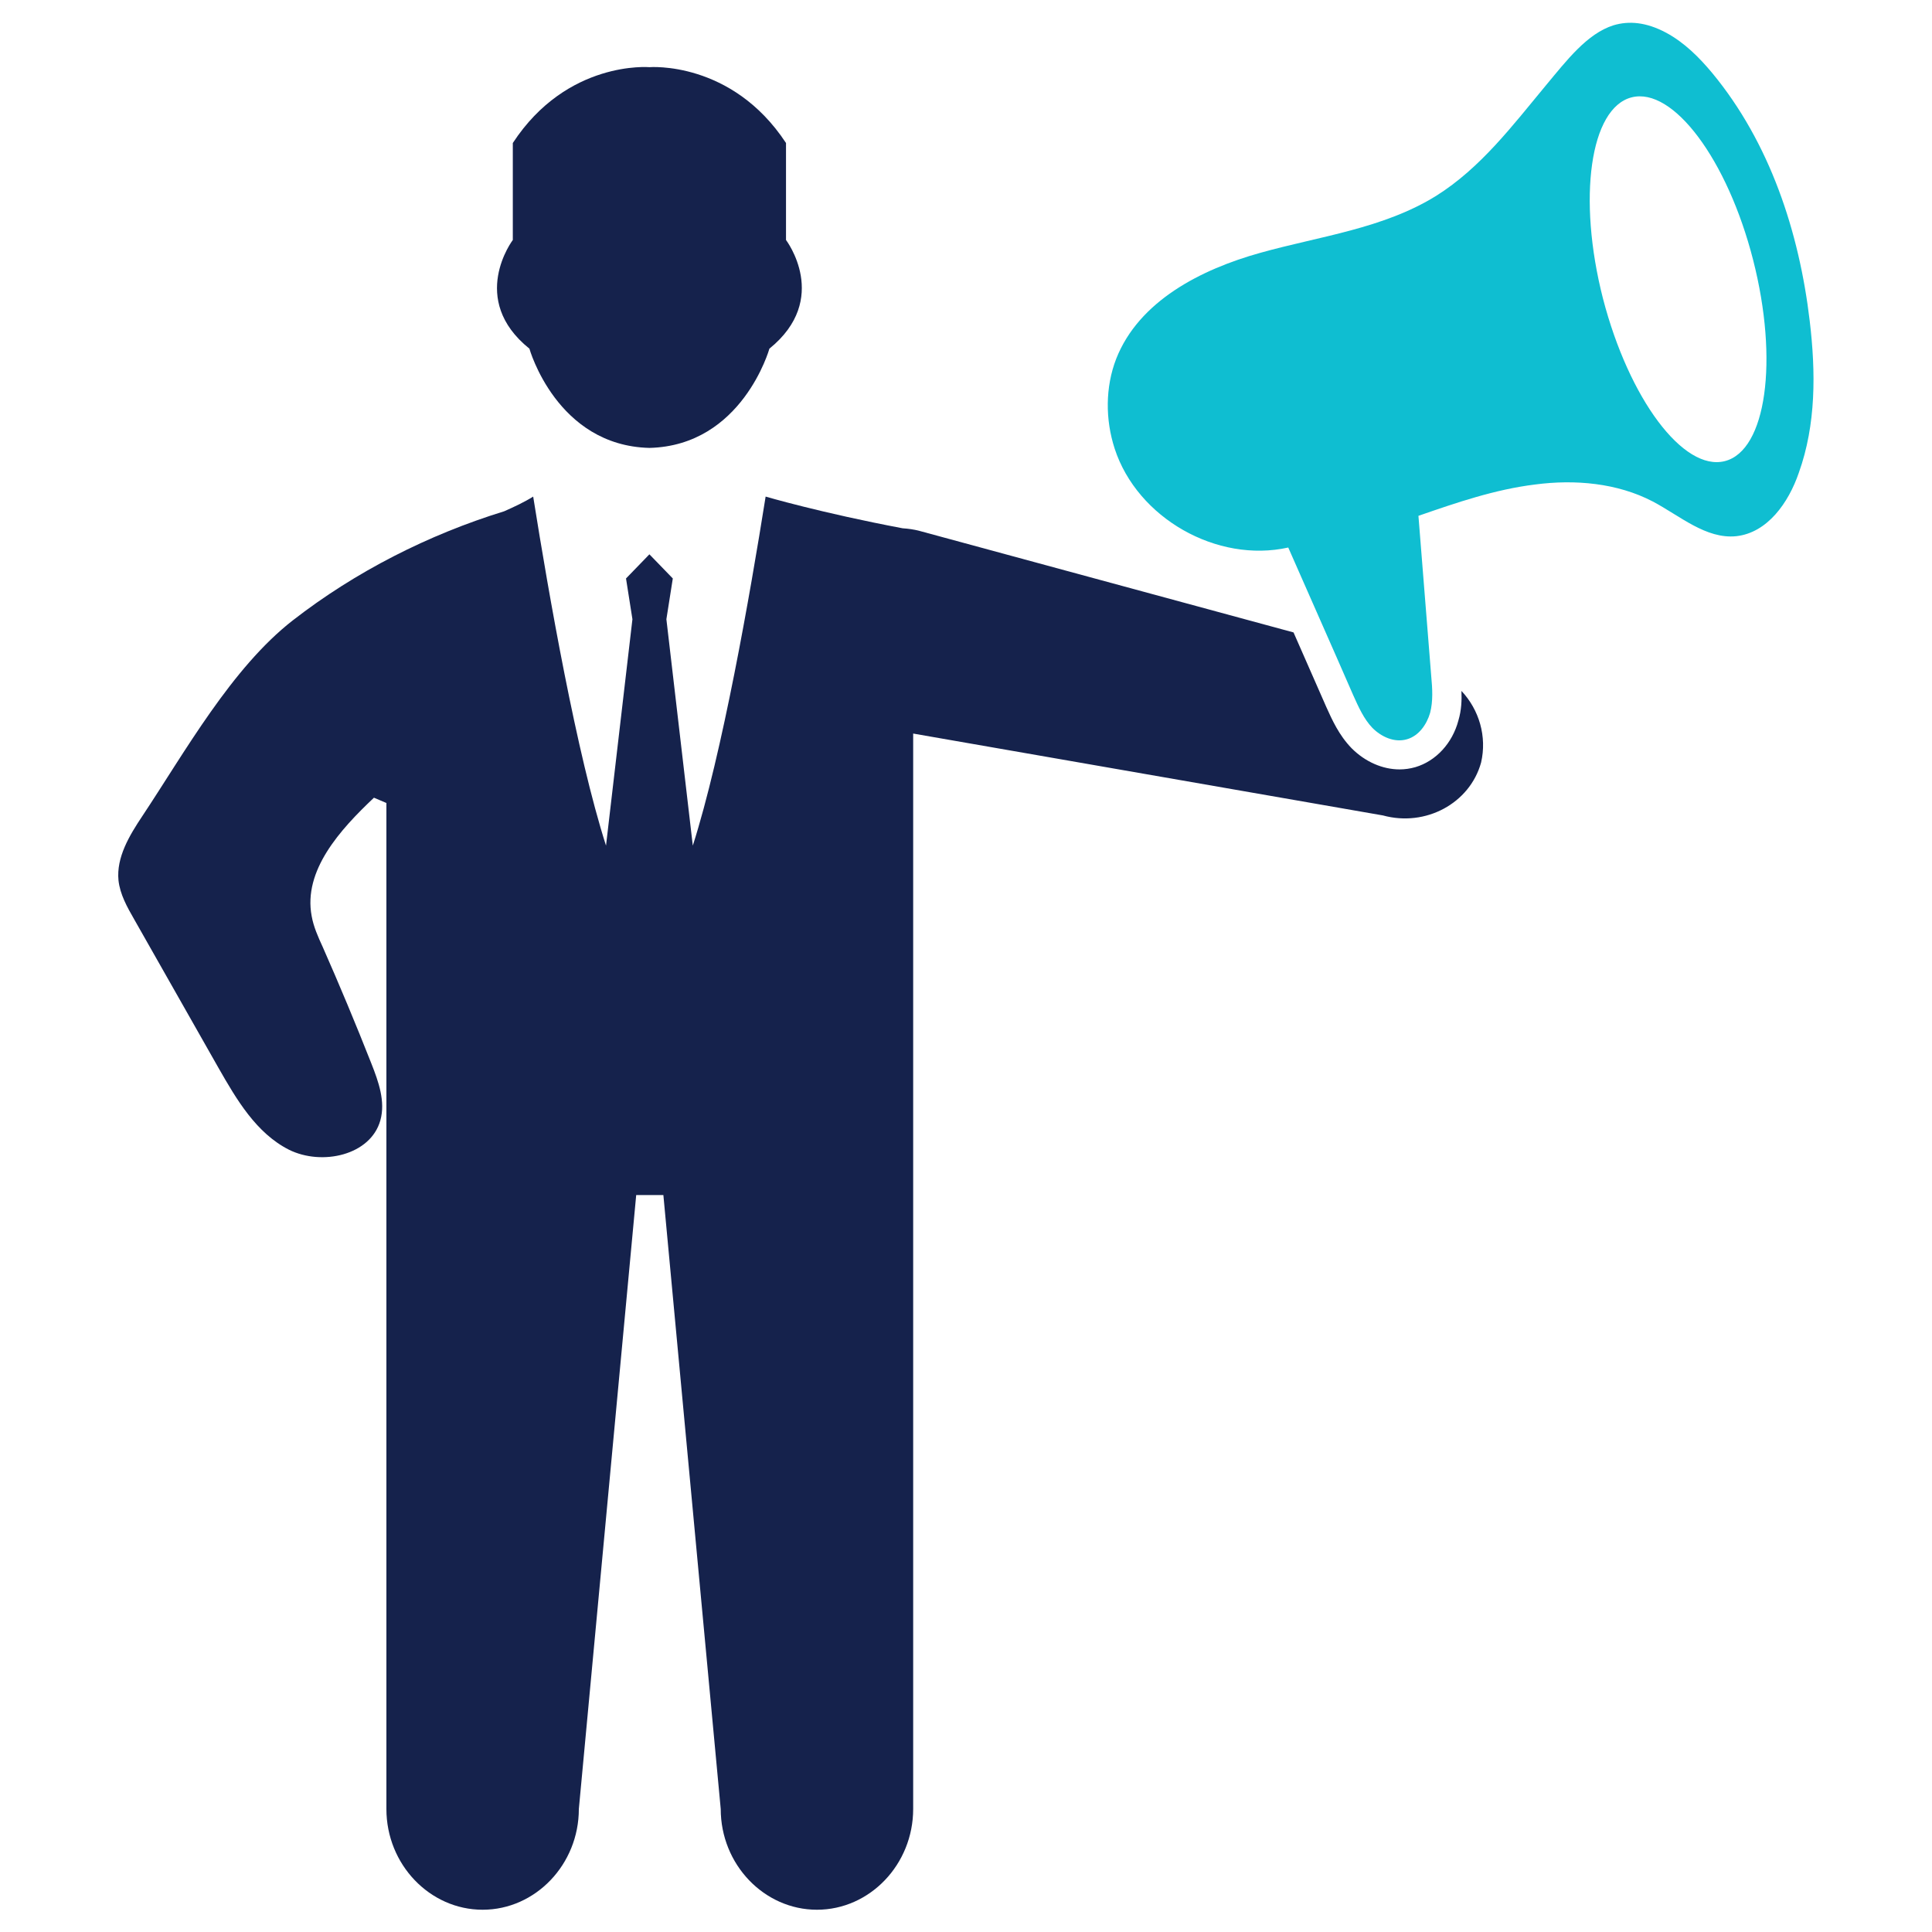
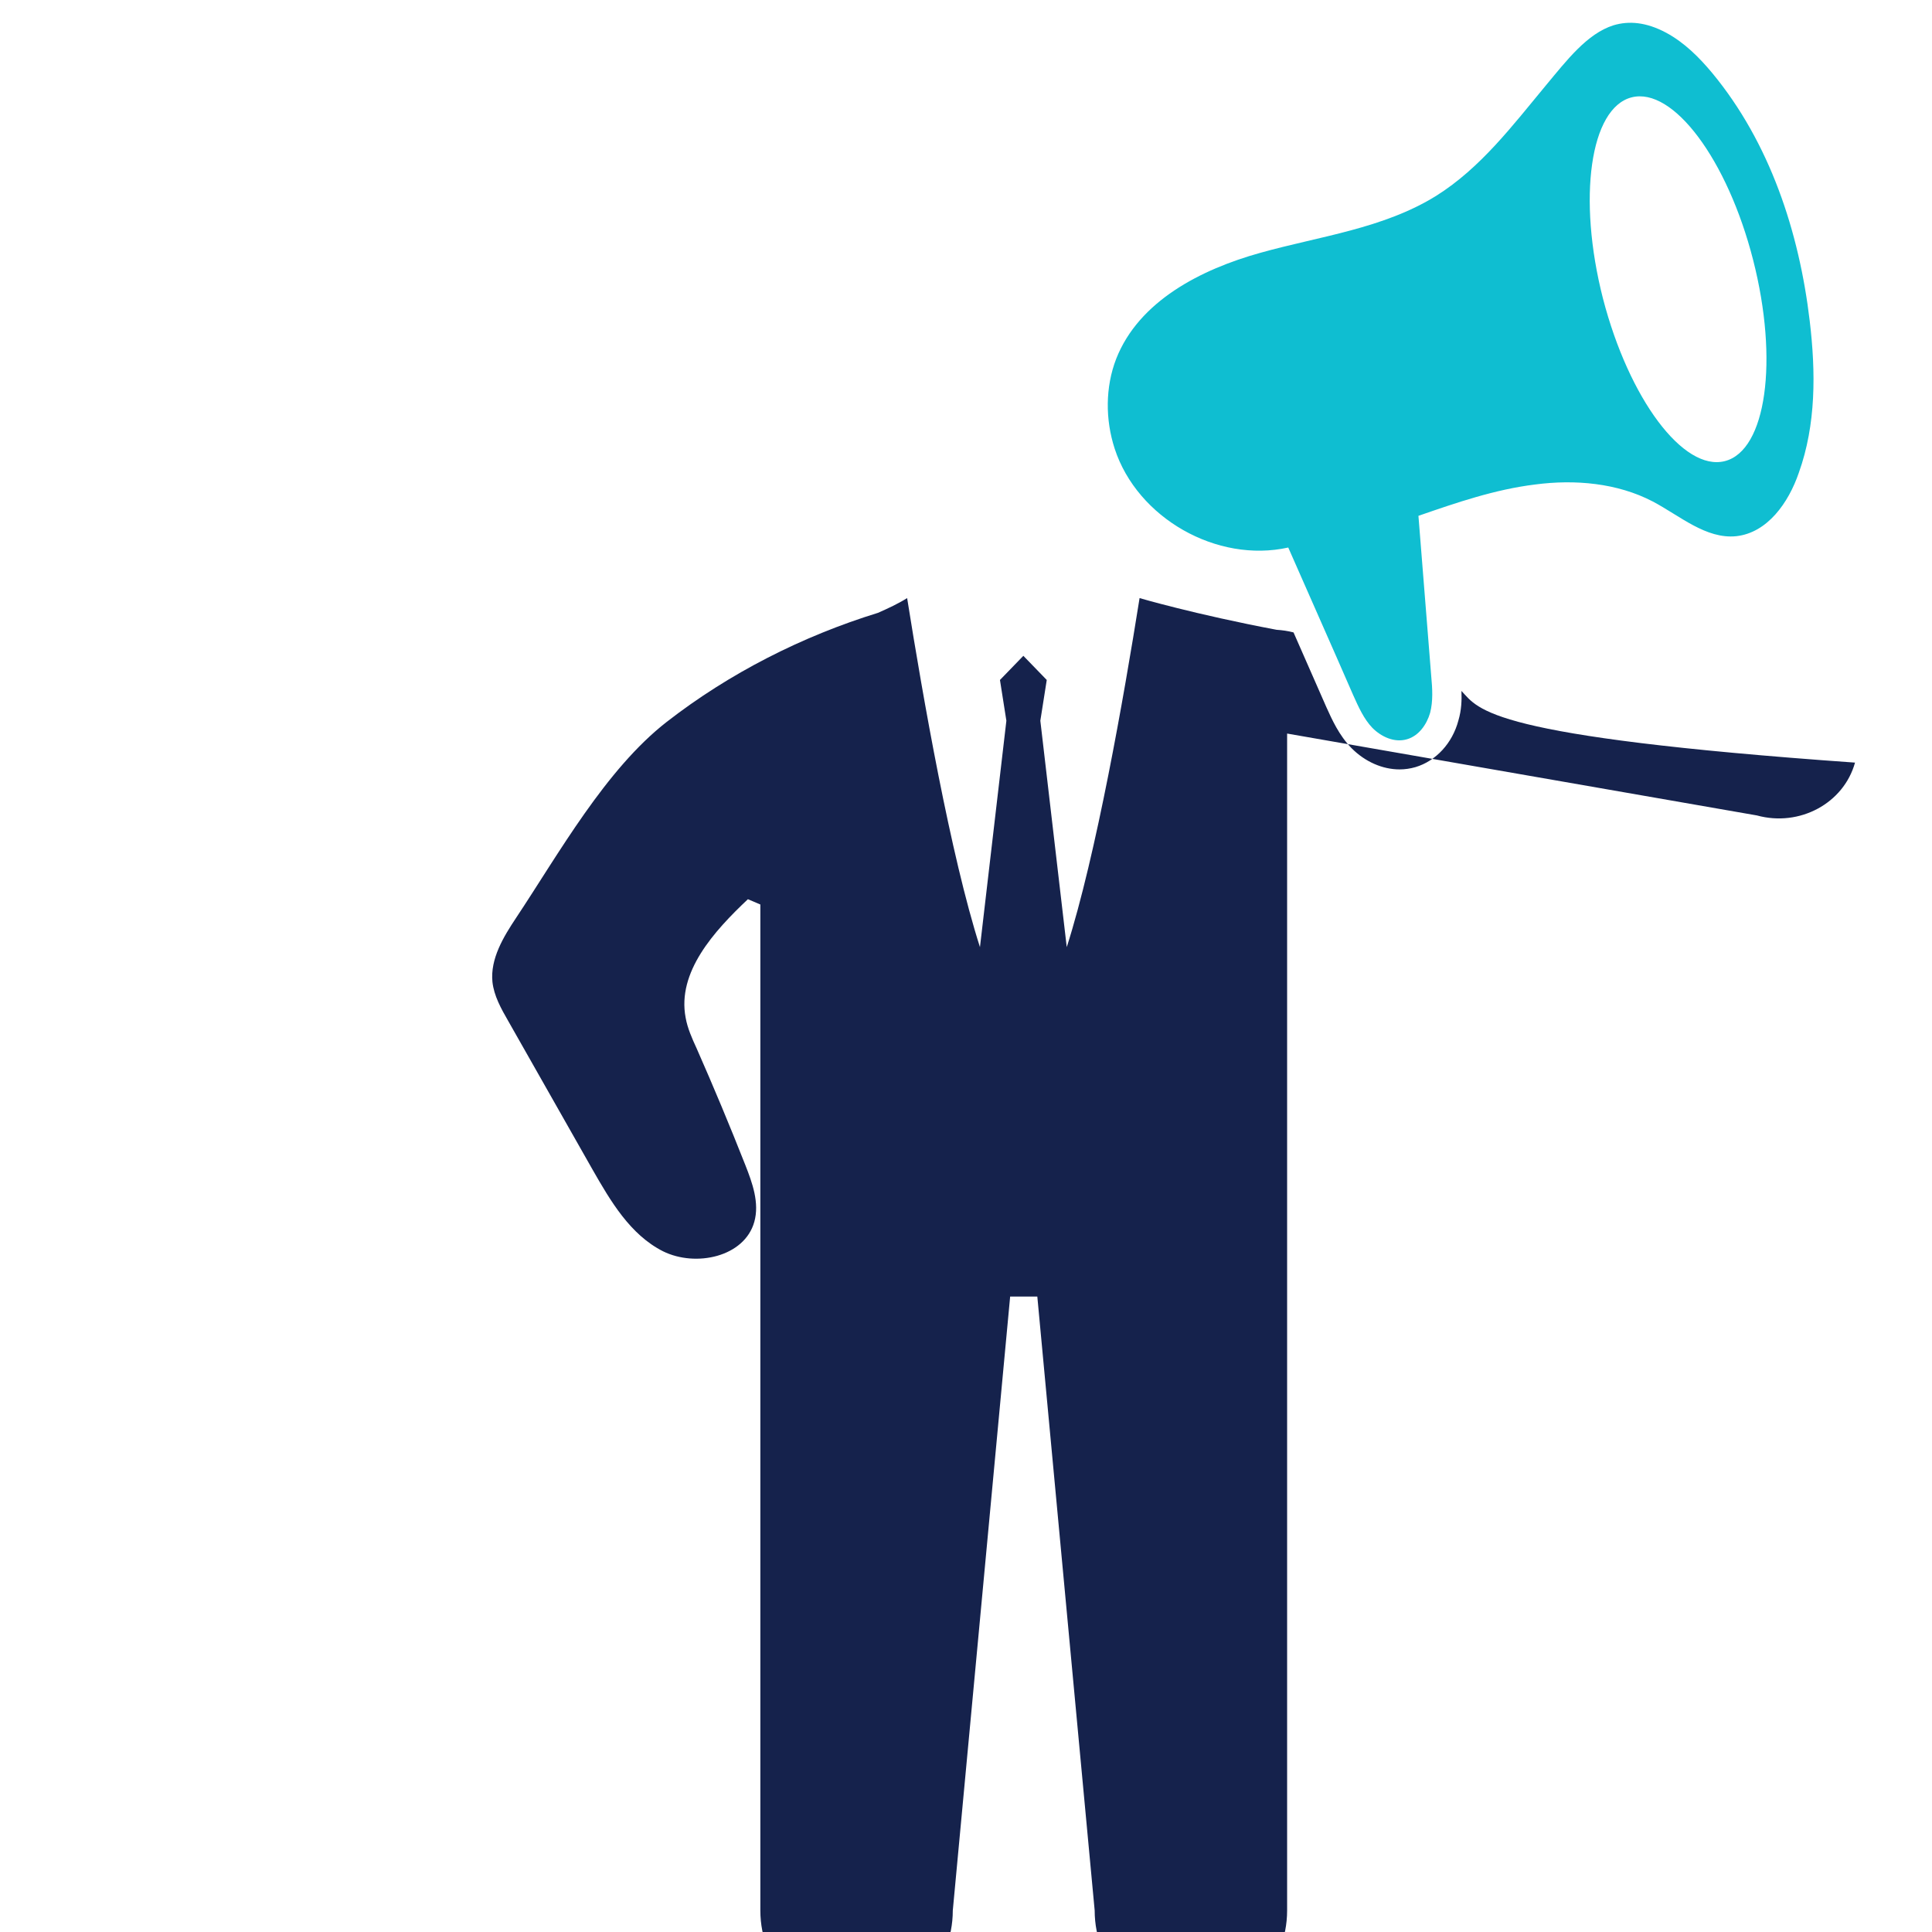
<svg xmlns="http://www.w3.org/2000/svg" version="1.1" id="Layer_1" x="0px" y="0px" viewBox="0 0 512 512" style="enable-background:new 0 0 512 512;" xml:space="preserve">
  <style type="text/css">
	.st0{fill-rule:evenodd;clip-rule:evenodd;fill:#15224C;}
	.st1{fill-rule:evenodd;clip-rule:evenodd;fill:#0FBED1;}
</style>
  <g>
-     <path class="st0" d="M172.1,118.7c24.6-0.6,31.8-26.3,31.8-26.3c16.3-13.2,4.4-28.8,4.4-28.8V37.9c-14.4-21.9-36.2-20.1-36.2-20.1   s-21.8-1.9-36.2,20.1v25.7c0,0-11.9,15.7,4.4,28.8C140.3,92.4,147.5,118.1,172.1,118.7z" />
    <path class="st1" d="M479.6,85.1c-2.8-23.7-10.6-47.3-25.8-65.7c-3.5-4.2-7.4-8.1-12.2-10.7c-5.4-2.9-10-3.2-14-2   c-7,2.2-12.4,9.3-17.9,15.9c-8.8,10.6-17.3,21.9-29.1,29.3C366.6,60.6,349.7,62.6,334,67c-15.8,4.4-32.2,12.8-38.2,28.1   c-2.9,7.5-2.9,16.1-0.4,23.8c6,18.4,27.1,30.4,46,26.2c5.7,13,11.5,26,17.2,39.1c1.4,3.1,2.8,6.3,5.1,8.7c2.4,2.4,5.9,4,9.2,3   c3.1-0.9,5.2-3.9,6.1-7c0.8-3.1,0.6-6.4,0.3-9.6c-1.1-14.2-2.3-28.4-3.4-42.6c10.1-3.5,20.3-7,30.9-8.3c10.6-1.4,21.8-0.4,31.2,4.5   c7.2,3.8,14.1,10,22.1,9.2c8.3-0.9,13.9-8.9,16.6-16.8C481.3,112.5,481.2,98.6,479.6,85.1z M457.1,122.2   c-11,2.8-25.4-16.5-32.3-43.1c-6.8-26.6-3.4-50.5,7.6-53.3c11-2.8,25.4,16.5,32.2,43.1S468.1,119.4,457.1,122.2z" />
-     <path class="st0" d="M387.3,183.1c0.1,2.5,0,5.1-0.8,7.8c-1.6,6.1-6,10.8-11.4,12.4c-1.4,0.4-2.8,0.6-4.2,0.6   c-4.5,0-9.1-2-12.7-5.6c-3.4-3.5-5.2-7.6-6.7-10.9l-8.7-19.8l-99.1-26.9c-1.5-0.4-3-0.6-4.5-0.7c-21.7-4.1-36.3-8.4-36.3-8.4   c-4.2,26.4-11.5,68.1-19.3,92.5l-7-60l1.7-10.8l-6.2-6.4l-6.2,6.4l1.7,10.8l-7,60c-7.8-24.4-15.1-66.1-19.3-92.5   c-2.4,1.5-5,2.7-7.7,3.9c-20.1,6.2-39.4,16-56,28.9c-16.2,12.6-28.6,34.9-39.9,51.9c-3.4,5.1-6.9,10.9-6.3,17   c0.4,3.7,2.3,7.1,4.2,10.4c7.4,13.1,14.9,26.2,22.3,39.3c4.8,8.4,10,17.3,18.7,21.7c8.7,4.3,21.6,1.5,24.2-7.8   c1.4-5-0.5-10.3-2.4-15.1c-4.1-10.4-8.4-20.7-12.9-30.9c-1.2-2.6-2.4-5.3-2.9-8.1c-2.3-12.1,7.5-22.9,16.5-31.4   c1.1,0.5,2.2,0.9,3.3,1.4v60.9v33.2v9.8v162.7c0,14.7,11.5,26.7,25.5,26.7c14,0,25.5-12,25.5-26.7l15.2-162.7h7.2l15.2,162.7   c0,14.7,11.5,26.7,25.5,26.7c14,0,25.5-12,25.5-26.7V316.6v-9.8v-33.2v-30.2v-49l124.5,21.7c11.3,3.1,23-3.2,26-14   C394.1,195.2,392,188.1,387.3,183.1z" />
+     <path class="st0" d="M387.3,183.1c0.1,2.5,0,5.1-0.8,7.8c-1.6,6.1-6,10.8-11.4,12.4c-1.4,0.4-2.8,0.6-4.2,0.6   c-4.5,0-9.1-2-12.7-5.6c-3.4-3.5-5.2-7.6-6.7-10.9l-8.7-19.8c-1.5-0.4-3-0.6-4.5-0.7c-21.7-4.1-36.3-8.4-36.3-8.4   c-4.2,26.4-11.5,68.1-19.3,92.5l-7-60l1.7-10.8l-6.2-6.4l-6.2,6.4l1.7,10.8l-7,60c-7.8-24.4-15.1-66.1-19.3-92.5   c-2.4,1.5-5,2.7-7.7,3.9c-20.1,6.2-39.4,16-56,28.9c-16.2,12.6-28.6,34.9-39.9,51.9c-3.4,5.1-6.9,10.9-6.3,17   c0.4,3.7,2.3,7.1,4.2,10.4c7.4,13.1,14.9,26.2,22.3,39.3c4.8,8.4,10,17.3,18.7,21.7c8.7,4.3,21.6,1.5,24.2-7.8   c1.4-5-0.5-10.3-2.4-15.1c-4.1-10.4-8.4-20.7-12.9-30.9c-1.2-2.6-2.4-5.3-2.9-8.1c-2.3-12.1,7.5-22.9,16.5-31.4   c1.1,0.5,2.2,0.9,3.3,1.4v60.9v33.2v9.8v162.7c0,14.7,11.5,26.7,25.5,26.7c14,0,25.5-12,25.5-26.7l15.2-162.7h7.2l15.2,162.7   c0,14.7,11.5,26.7,25.5,26.7c14,0,25.5-12,25.5-26.7V316.6v-9.8v-33.2v-30.2v-49l124.5,21.7c11.3,3.1,23-3.2,26-14   C394.1,195.2,392,188.1,387.3,183.1z" />
  </g>
</svg>